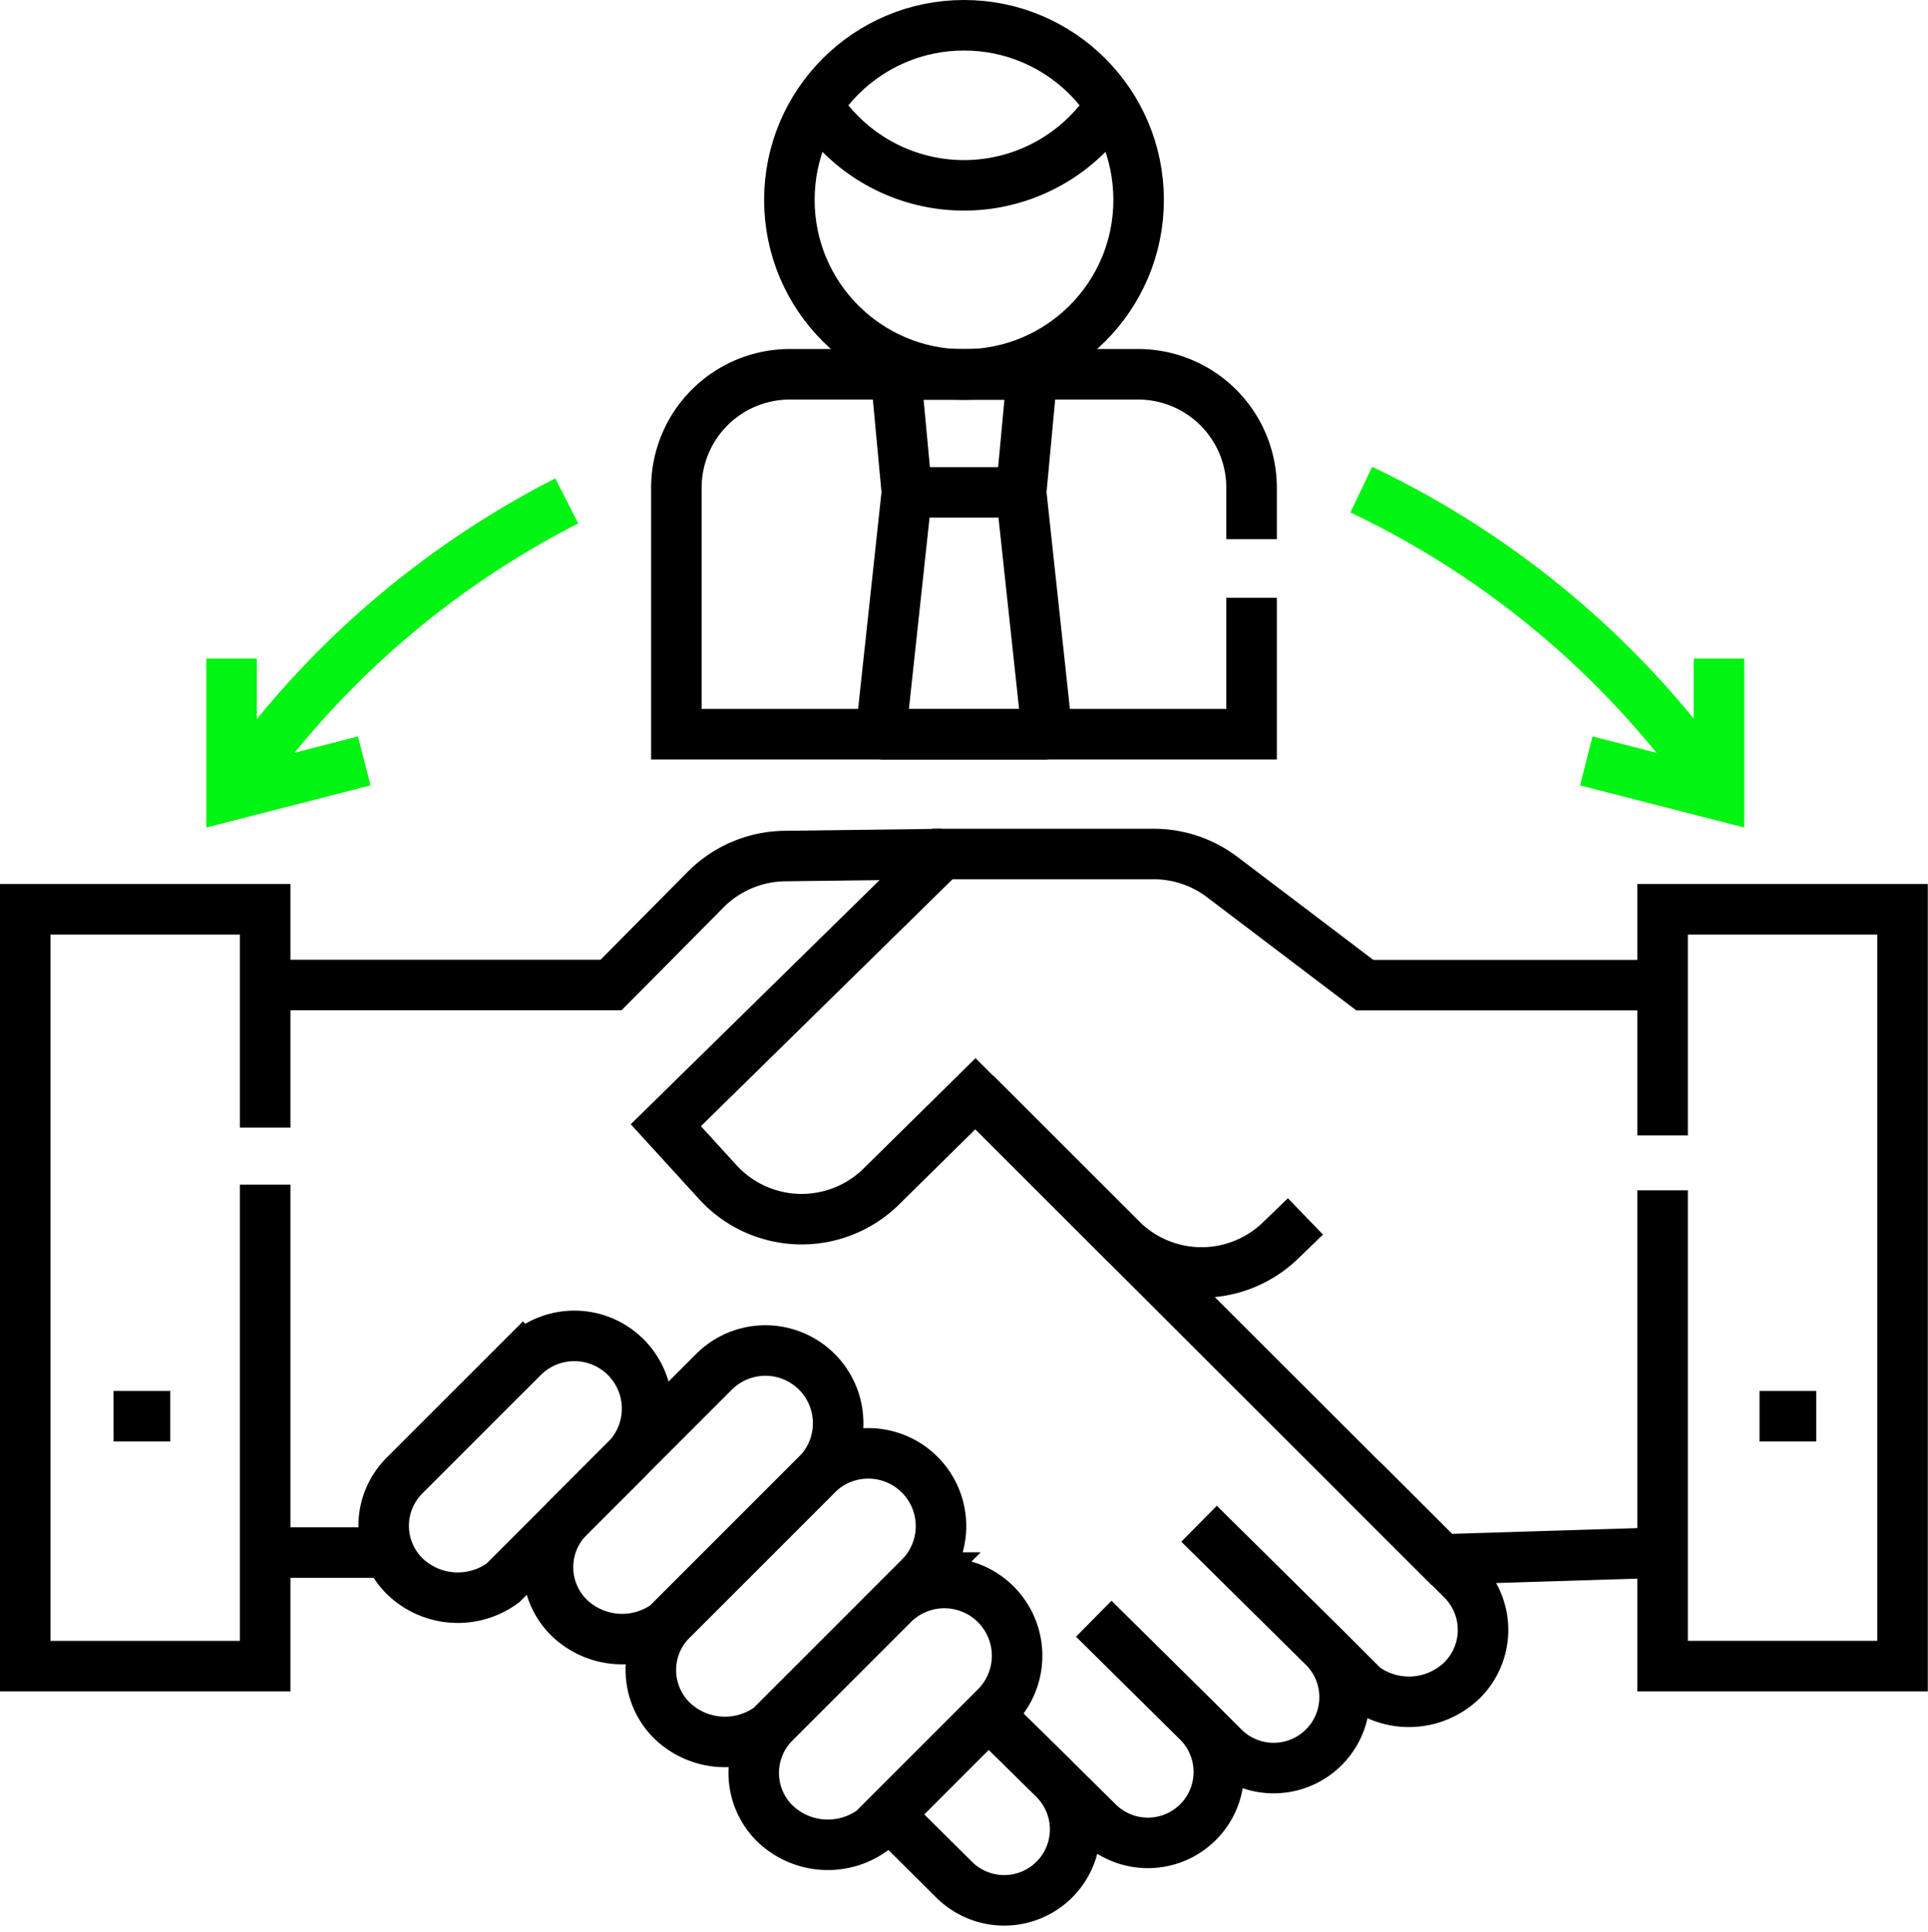
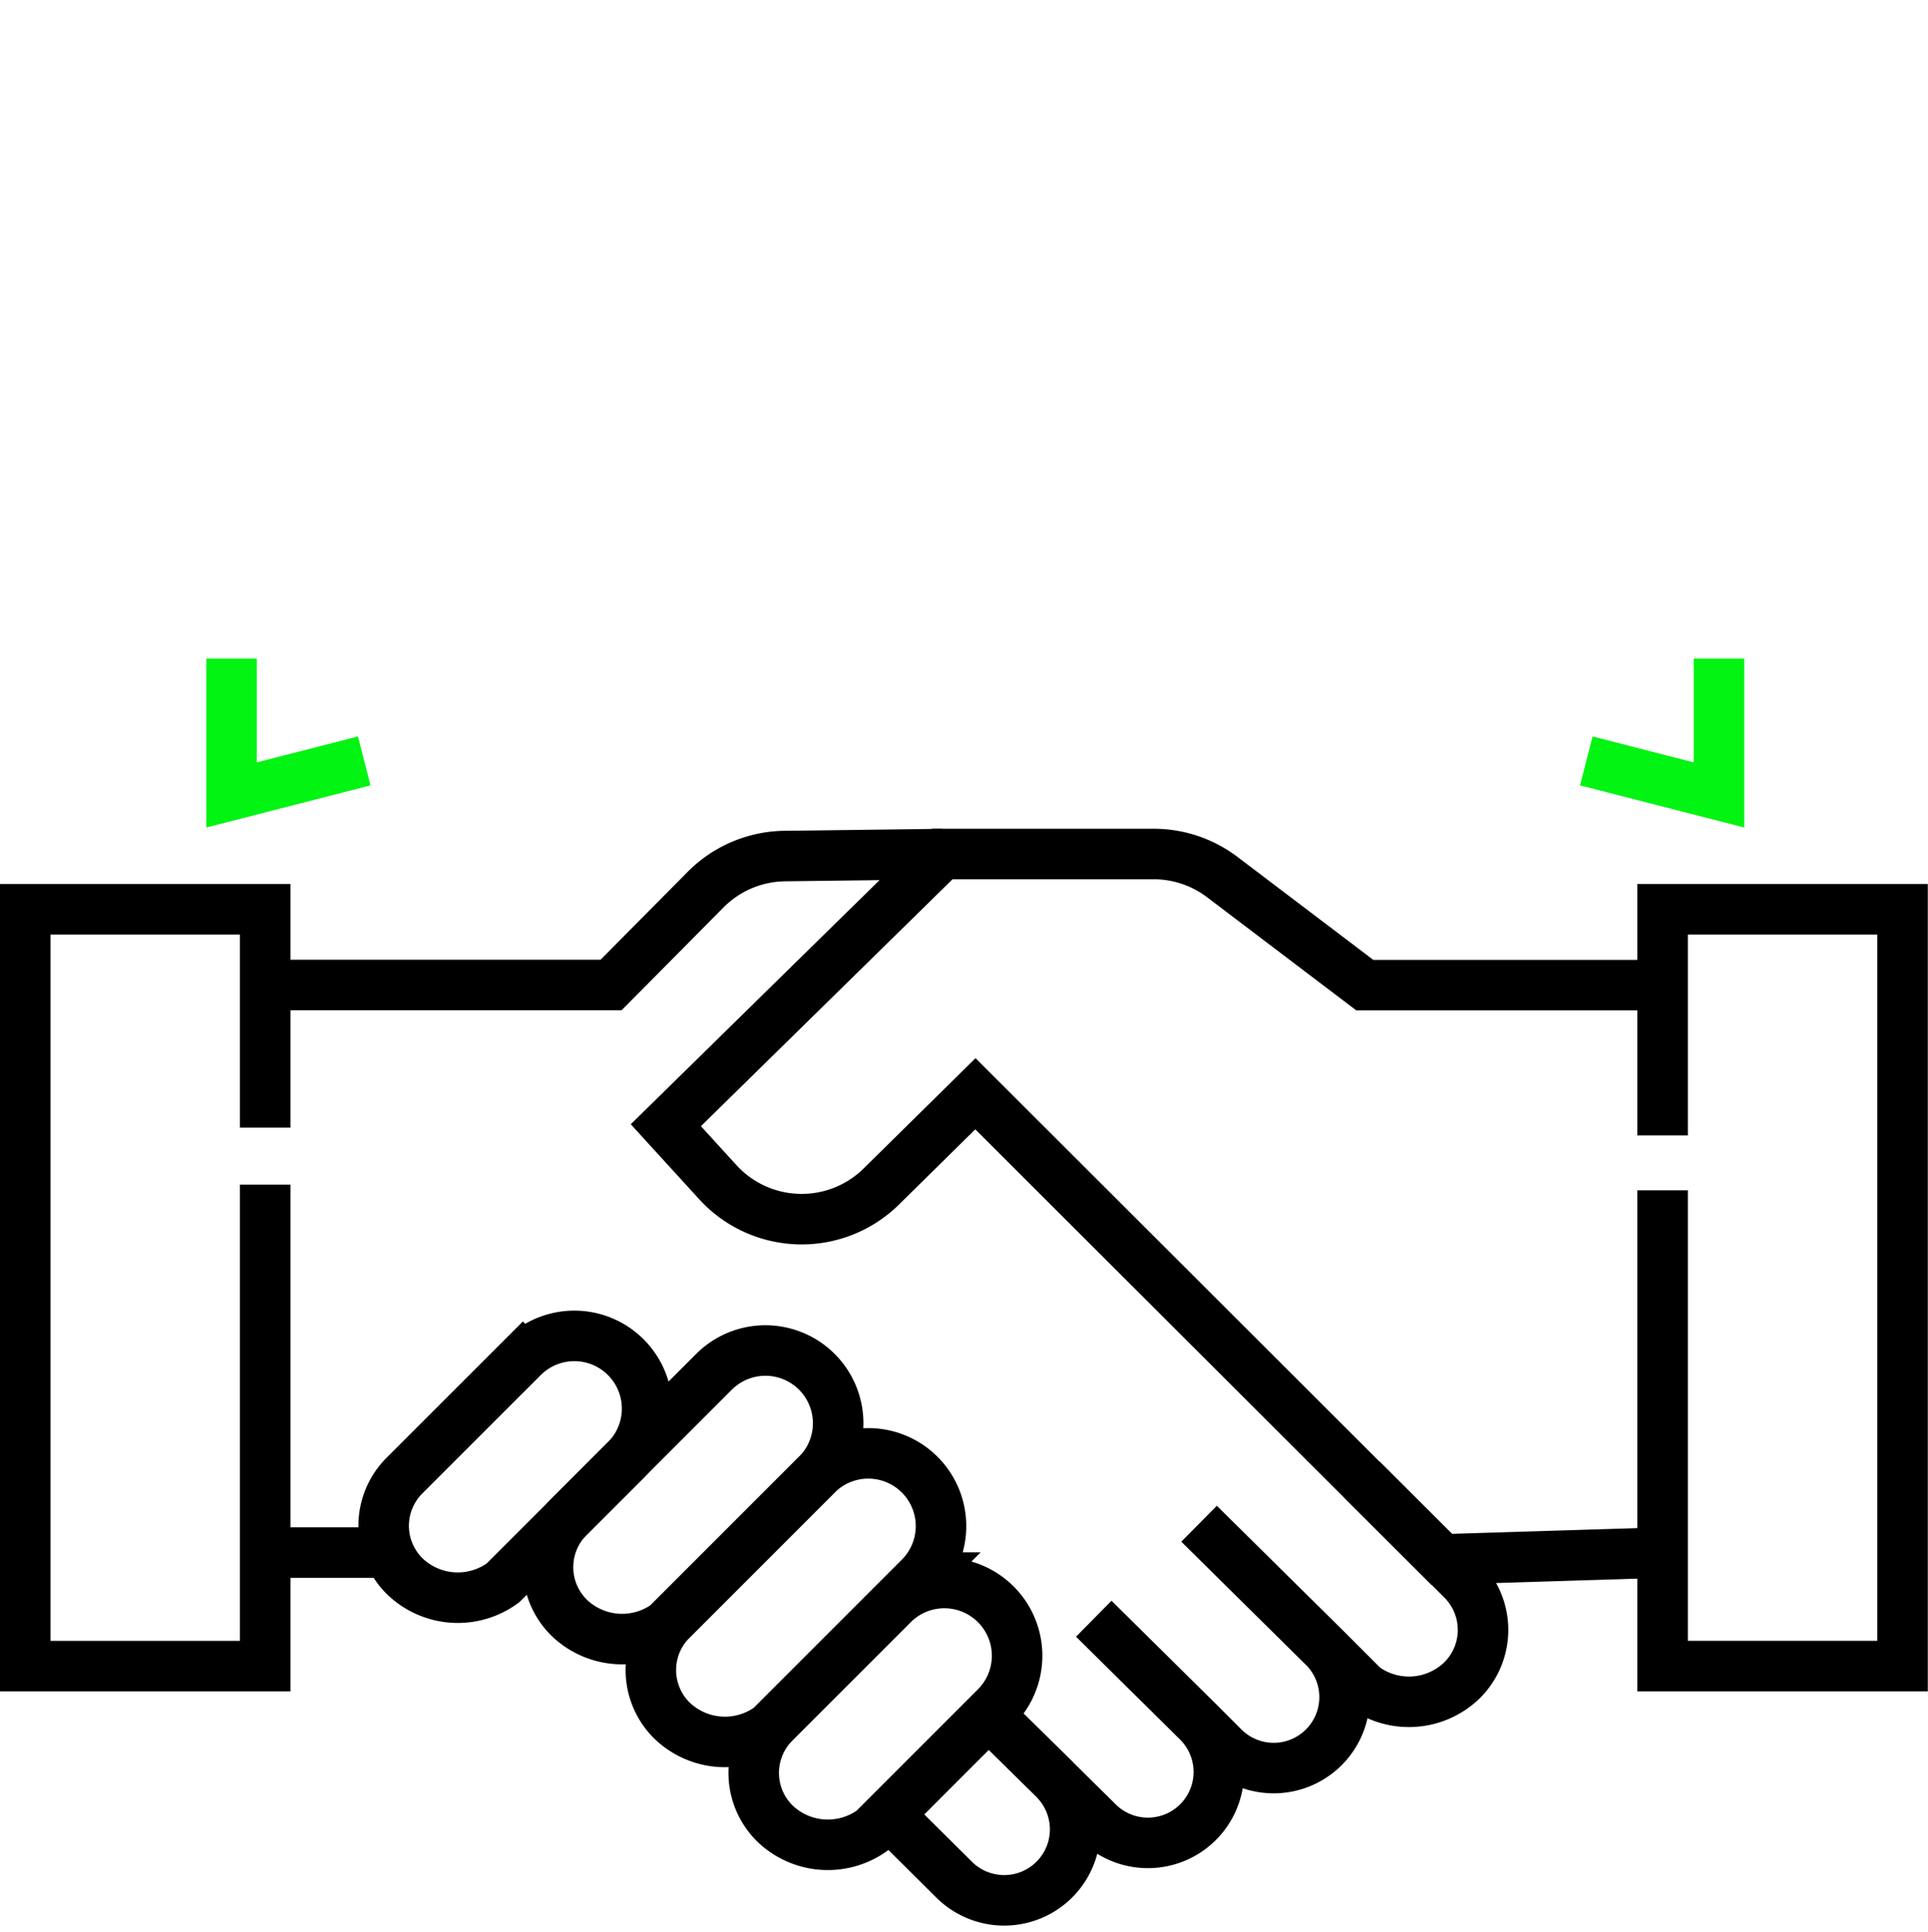
<svg xmlns="http://www.w3.org/2000/svg" width="76.336" height="76.499" viewBox="0 0 76.336 76.499">
  <g id="icon1" transform="translate(-6.5 -6.728)">
    <path id="Path_189" data-name="Path 189" d="M17,237.576v-8.644H7.5v29.963H17V239.832m55.328.225v18.837h9.5V228.932h-9.5v8.953m-30.65,26.884,2.628,2.609a2.809,2.809,0,0,0,3.972-3.972l1.65,1.63a2.807,2.807,0,0,0,4.042-3.9l.988.988a2.808,2.808,0,0,0,4.02-3.92l1.518,1.518a3.022,3.022,0,0,0,3.9-.274,2.809,2.809,0,0,0,0-3.972l-3.97-3.963M17,254.4H21.9m21.908-27.655-6.236.079a4.494,4.494,0,0,0-3.135,1.33l-3.742,3.775H17M45.83,260.993l2.453,2.413m1.523-6.387,4.169,4.121m0-7.882,5.008,4.95M34.768,247.245l-5.748,5.748a2.809,2.809,0,0,0,0,3.972,3.022,3.022,0,0,0,3.9.274l5.922-5.922a2.88,2.88,0,1,0-4.073-4.073Z" transform="translate(0 -186.205)" fill="none" stroke="#000" stroke-miterlimit="10" stroke-width="2" />
    <path id="Path_190" data-name="Path 190" d="M107.74,246.664l-4.689,4.689a2.809,2.809,0,0,0,0,3.973,3.022,3.022,0,0,0,3.9.274l4.863-4.862a2.88,2.88,0,1,0-4.073-4.073Zm11.637,4.653-5.748,5.748a2.809,2.809,0,0,0,0,3.972,3.022,3.022,0,0,0,3.9.274l5.922-5.922a2.88,2.88,0,1,0-4.073-4.073Zm3.014,5.132-4.689,4.689a2.809,2.809,0,0,0,0,3.972,3.022,3.022,0,0,0,3.9.274l4.862-4.863a2.88,2.88,0,1,0-4.073-4.073Zm30.477-24.513H141.075l-5.645-4.28a4.494,4.494,0,0,0-2.715-.913h-8.372L113.4,237.481l2.058,2.255a4.494,4.494,0,0,0,6.456.188l3.743-3.689,18.463,18.437,8.746-.271" transform="translate(-80.537 -186.205)" fill="none" stroke="#000" stroke-miterlimit="10" stroke-width="2" />
-     <path id="Path_191" data-name="Path 191" d="M64.943,128.5l5.773,5.765a4.494,4.494,0,0,0,6.3.054l.991-.957m17.978,7.91h2.247m-67.416,0H33.06m42.814-32.4v5.4H53.1v-9.756a4.494,4.494,0,0,1,4.494-4.494H71.38a4.494,4.494,0,0,1,4.494,4.494v2.033" transform="translate(-19.82 -78.476)" fill="none" stroke="#000" stroke-miterlimit="10" stroke-width="2" />
-     <circle id="Ellipse_51" data-name="Ellipse 51" cx="6.914" cy="6.914" r="6.914" transform="translate(37.754 7.728)" fill="none" stroke="#000" stroke-miterlimit="10" stroke-width="2" />
-     <path id="Path_192" data-name="Path 192" d="M216.808,28.879a6.912,6.912,0,0,0,11.621,0" transform="translate(-177.951 -17.982)" fill="none" stroke="#000" stroke-miterlimit="10" stroke-width="2" />
-     <path id="Path_193" data-name="Path 193" d="M240.186,114.283h-6.592l1.034-9.586-.434-4.664h5.393l-.434,4.664Zm-5.558-9.586h4.525" transform="translate(-192.222 -78.476)" fill="none" stroke="#000" stroke-miterlimit="1" stroke-width="2" />
-     <path id="Path_194" data-name="Path 194" d="M106.758,130.448a35.871,35.871,0,0,1,14.178,12.083m-58.907,0A35.884,35.884,0,0,1,75.3,130.895" transform="translate(-46.36 -104.335)" fill="none" stroke="#02f412" stroke-miterlimit="10" stroke-width="2" />
    <path id="Path_195" data-name="Path 195" d="M62.029,175.1V180.5l5.253-1.347M120.92,175.1V180.5l-5.253-1.347" transform="translate(-46.36 -142.3)" fill="none" stroke="#02f412" stroke-miterlimit="10" stroke-width="2" />
  </g>
</svg>